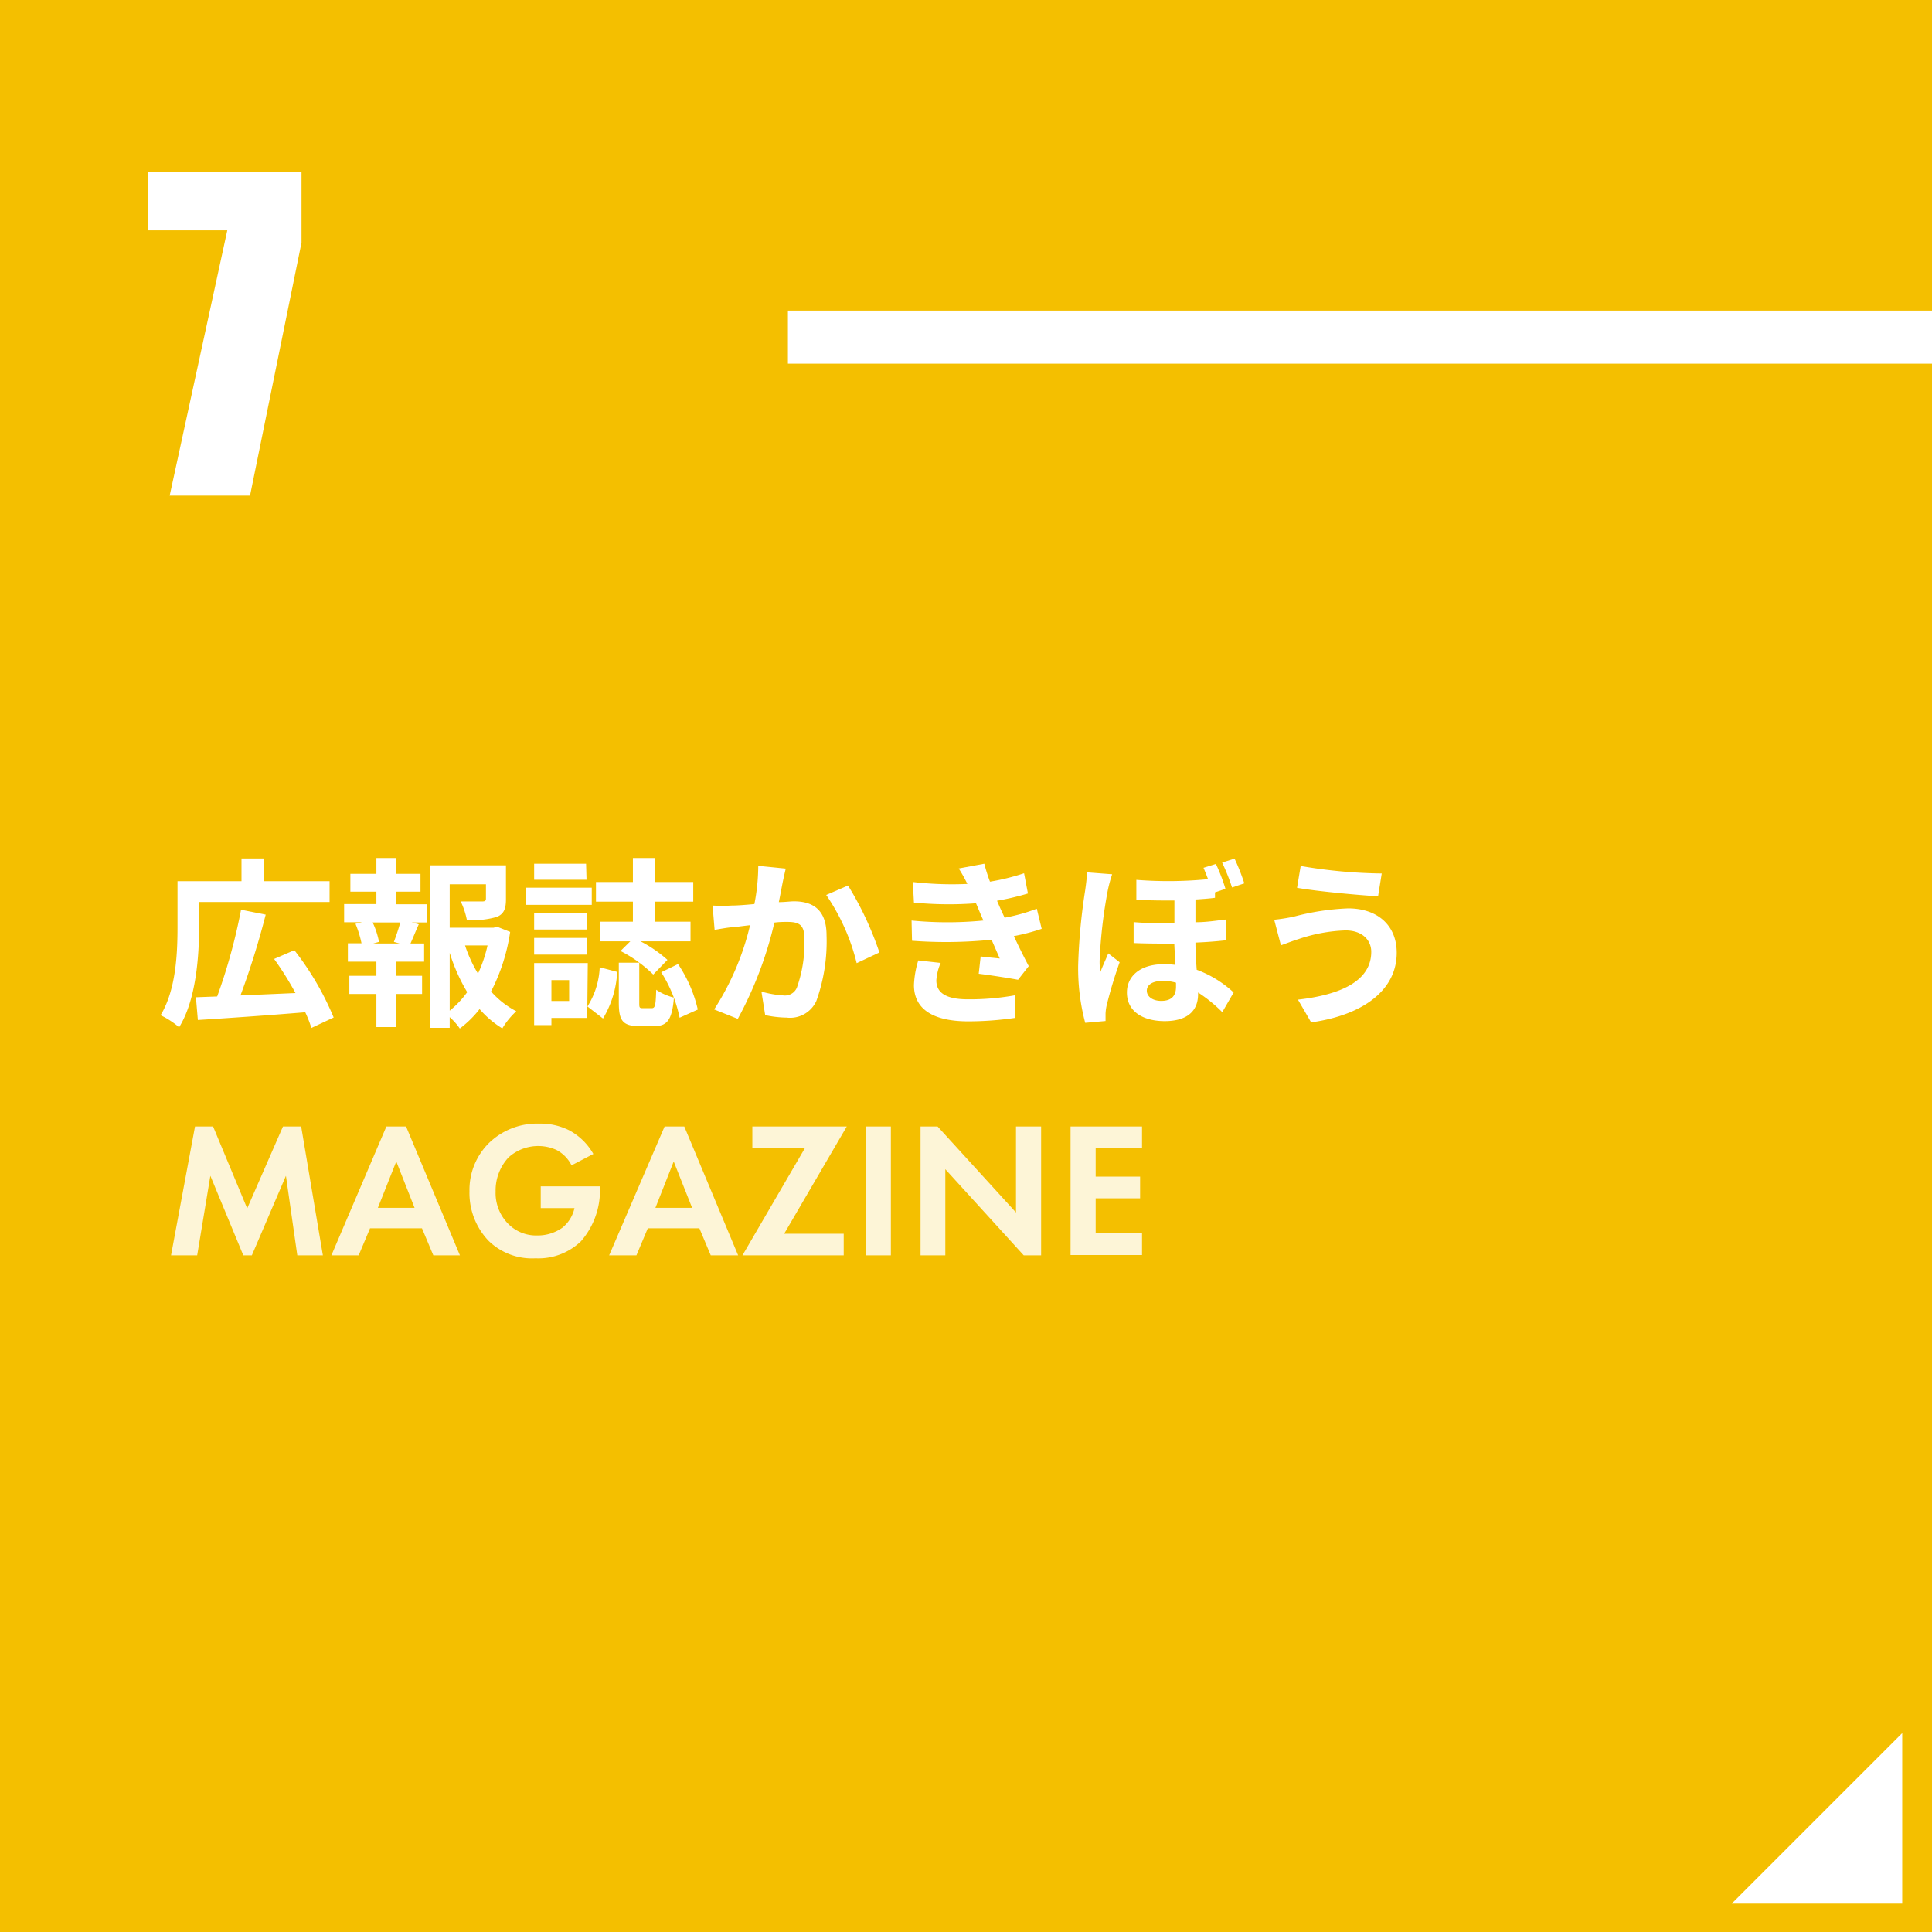
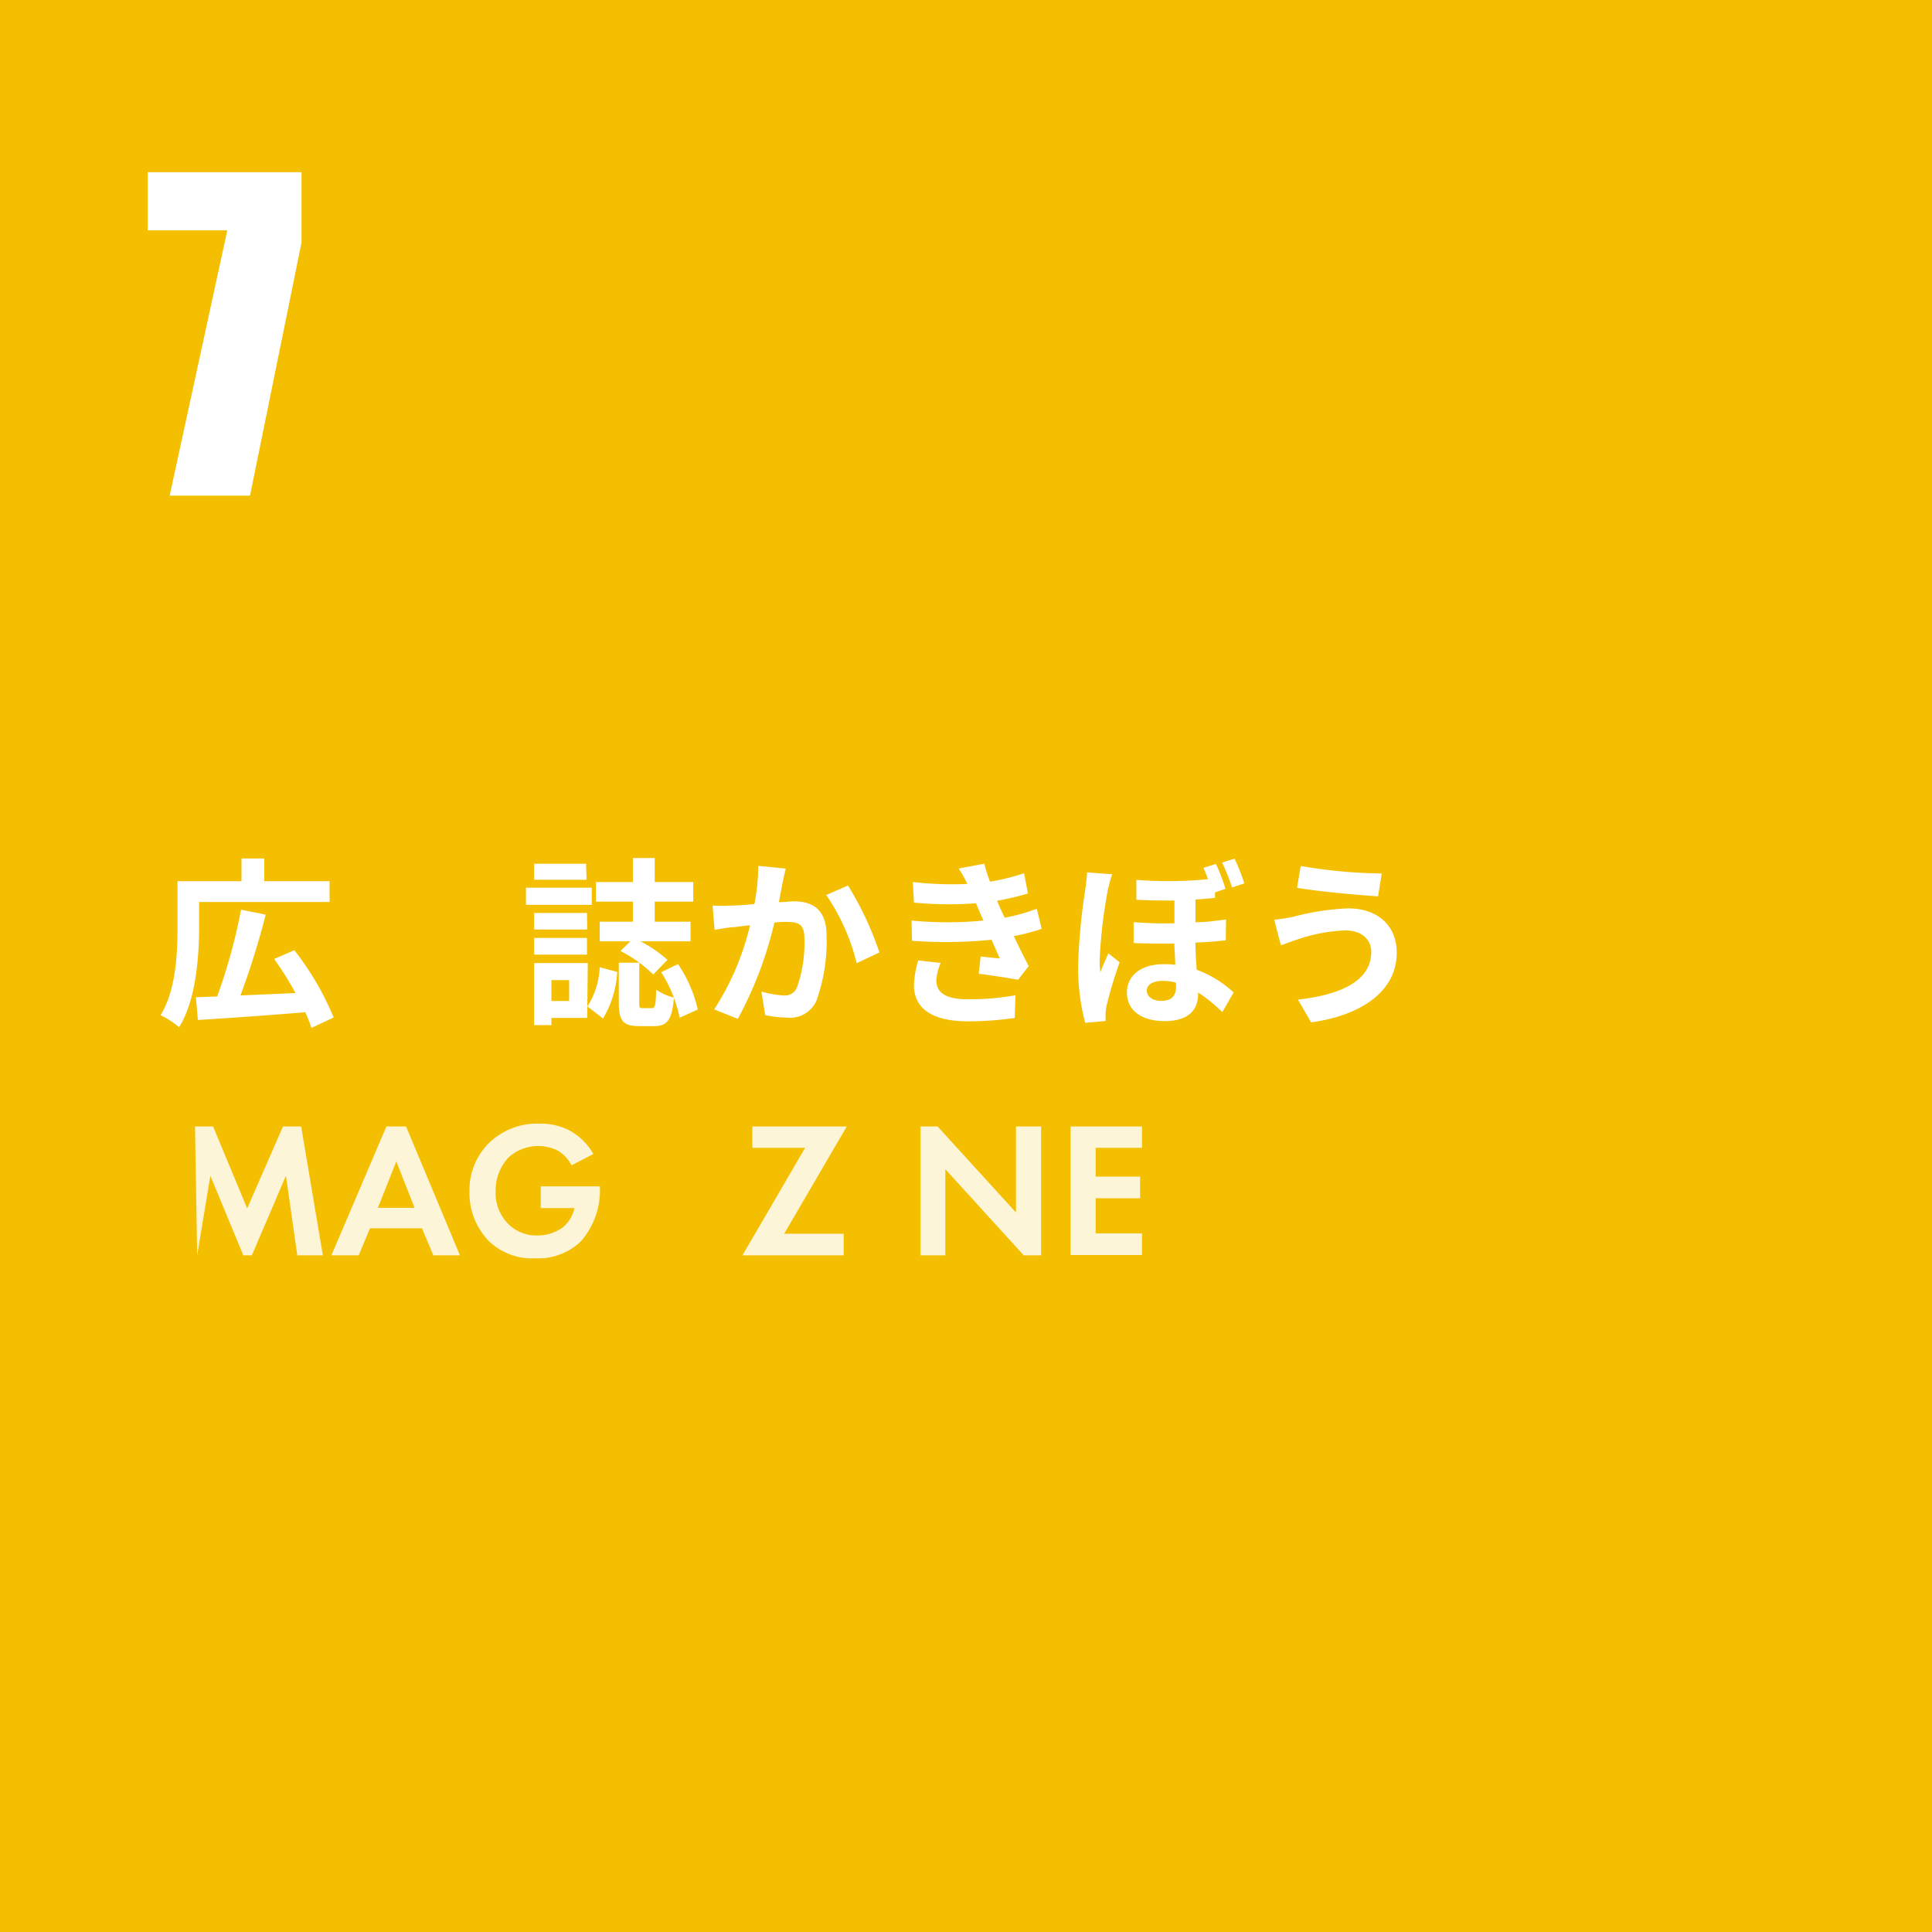
<svg xmlns="http://www.w3.org/2000/svg" viewBox="0 0 170 170">
  <defs>
    <style>.cls-1{fill:#f4bf00;}.cls-2{fill:#fff;}.cls-3{opacity:0.84;}</style>
  </defs>
  <g id="レイヤー_1" data-name="レイヤー 1">
    <rect class="cls-1" width="170" height="170" />
    <path class="cls-2" d="M26.53,15.15v6.2L22,43.61H14.93L20,20.27H13V15.15Z" />
    <path class="cls-2" d="M17.52,81.54c0,2.52-.25,6.43-1.76,8.85a7.36,7.36,0,0,0-1.63-1.06c1.38-2.26,1.49-5.54,1.49-7.79v-4h5.63v-2h2v2H29v1.83H17.52Zm9.88,8.91a10.48,10.48,0,0,0-.54-1.38c-3.38.28-7,.53-9.45.68l-.17-2,1.87-.07a49.6,49.6,0,0,0,2.1-7.63l2.17.43a70.45,70.45,0,0,1-2.22,7.11L26,87.38a27.16,27.16,0,0,0-1.88-3l1.78-.77a25.31,25.31,0,0,1,3.46,5.92Z" />
-     <path class="cls-2" d="M34.88,79.57h2.68v1.6H36.23l.62.16c-.27.59-.51,1.21-.73,1.69h1.2v1.6H34.88v1.24h2.26v1.6H34.88v2.91H33.12V87.46H30.74v-1.6h2.38V84.62H30.61V83h1.2a9.05,9.05,0,0,0-.53-1.71l.58-.14H30.28v-1.6h2.84V78.46H30.83V76.89h2.29V75.5h1.76v1.39H37v1.57H34.88Zm-.22,3.31c.18-.48.42-1.17.56-1.71H32.79a7.06,7.06,0,0,1,.56,1.71l-.51.14h2.33ZM44.89,82a16.71,16.71,0,0,1-1.68,5.24,7.7,7.7,0,0,0,2.22,1.74,6.67,6.67,0,0,0-1.23,1.51,8.52,8.52,0,0,1-2-1.7,9.08,9.08,0,0,1-1.74,1.71,5.38,5.38,0,0,0-.89-1v.94H37.85V76.14h6.67v3c0,.82-.18,1.28-.8,1.54a7.57,7.57,0,0,1-2.64.27,6.64,6.64,0,0,0-.54-1.63c.78,0,1.66,0,1.9,0s.32-.07.32-.24V77.81H39.57v3.82h3.86l.32-.08Zm-5.32,6.93a8.24,8.24,0,0,0,1.54-1.63,15.84,15.84,0,0,1-1.54-3.46Zm1.35-5.74a11.89,11.89,0,0,0,1.14,2.48,12.07,12.07,0,0,0,.84-2.48Z" />
    <path class="cls-2" d="M52.07,79.62H46.28V78.11h5.79Zm-.4,9.95H48.52v.63H47V84.74h4.72Zm0-7.78H47V80.33h4.65ZM47,82.53h4.65V84H47Zm4.61-5.12H47V76h4.57Zm-3.09,8.83v1.84h1.56V86.24Zm3.17,2.32a7,7,0,0,0,1.08-3.45l1.54.41a8.87,8.87,0,0,1-1.25,4.1Zm4-9.22H52.44V77.61h3.25V75.5h1.92v2.11H61v1.73H57.61V81.1h3.15v1.73h-4.4a11.35,11.35,0,0,1,2.37,1.63l-1.25,1.29a11.81,11.81,0,0,0-2.88-2.07l.86-.85H52.77V81.1h2.92Zm1.66,9.37c.29,0,.35-.23.39-1.62a4.91,4.91,0,0,0,1.56.69c-.16,2-.62,2.51-1.74,2.51H56.25c-1.48,0-1.8-.51-1.8-2.08v-3.5h1.8v3.5c0,.45,0,.5.33.5Zm2.31-3.88a11.84,11.84,0,0,1,1.74,4l-1.6.72a11.83,11.83,0,0,0-1.62-4Z" />
    <path class="cls-2" d="M69.14,76.43c-.1.42-.21.91-.29,1.31s-.2,1.06-.32,1.64c.53,0,1-.07,1.33-.07,1.68,0,2.87.75,2.87,3a15.48,15.48,0,0,1-.9,5.77,2.54,2.54,0,0,1-2.61,1.46,9.41,9.41,0,0,1-1.89-.22L67,87.25a8.91,8.91,0,0,0,1.94.34,1.14,1.14,0,0,0,1.18-.69,11.68,11.68,0,0,0,.66-4.34c0-1.26-.55-1.44-1.55-1.44-.26,0-.64,0-1.09.06a33.69,33.69,0,0,1-3.22,8.47l-2.08-.83A23.7,23.7,0,0,0,66,81.41c-.56.06-1.06.13-1.36.17-.45,0-1.27.16-1.76.24l-.18-2.14a13.45,13.45,0,0,0,1.68,0c.5,0,1.25-.06,2-.13a17.62,17.62,0,0,0,.34-3.36Zm5.48,1.49a28.39,28.39,0,0,1,2.76,5.89l-2,.94a18.29,18.29,0,0,0-2.68-6Z" />
    <path class="cls-2" d="M91.66,81.73a18.25,18.25,0,0,1-2.45.64c.4.85.85,1.77,1.31,2.64l-.94,1.2c-.88-.16-2.41-.4-3.46-.53l.17-1.52c.63.08,1.25.13,1.68.18l-.72-1.65a39.83,39.83,0,0,1-7,.09L80.21,81a32.62,32.62,0,0,0,6.32,0l-.27-.62-.38-.9a31.44,31.44,0,0,1-5.46-.06l-.1-1.81a30,30,0,0,0,4.8.17h0a12.51,12.51,0,0,0-.76-1.36L86.61,76a14.82,14.82,0,0,0,.5,1.58,19.59,19.59,0,0,0,3-.74l.34,1.78a23.87,23.87,0,0,1-2.72.64l.3.69.37.8a15.92,15.92,0,0,0,2.83-.79Zm-8.89,3a4.62,4.62,0,0,0-.38,1.53c0,1,.7,1.67,2.77,1.67a22.49,22.49,0,0,0,4.19-.36l-.06,2a28.79,28.79,0,0,1-4.08.3c-3,0-4.79-1-4.79-3.2a8.47,8.47,0,0,1,.38-2.16Z" />
    <path class="cls-2" d="M97.86,76.93a12.29,12.29,0,0,0-.38,1.4,42.67,42.67,0,0,0-.72,6.15,6.4,6.4,0,0,0,.06,1.07c.21-.56.48-1.13.7-1.66l1,.78a39.2,39.2,0,0,0-1.14,3.78,4.21,4.21,0,0,0-.1.74c0,.16,0,.43,0,.65L95.49,90a18.7,18.7,0,0,1-.62-5.06,51.73,51.73,0,0,1,.62-6.62c.06-.44.14-1,.16-1.56Zm10,5.81c-.78.09-1.68.16-2.67.2,0,.87.06,1.65.11,2.39a9.72,9.72,0,0,1,3.25,2l-1,1.73a12.81,12.81,0,0,0-2.13-1.73v.16c0,1.41-.89,2.36-2.94,2.36-1.84,0-3.32-.8-3.32-2.52,0-1.39,1.11-2.49,3.25-2.49a7.09,7.09,0,0,1,1,.06c0-.61-.06-1.25-.08-1.87-1.15,0-2.37,0-3.58-.05l0-1.84a33.6,33.6,0,0,0,3.59.1v-2c-1,0-2.12,0-3.35-.07V77.42a35.73,35.73,0,0,0,6.31-.06c-.13-.34-.26-.67-.4-1l1.09-.34a16.07,16.07,0,0,1,.84,2.19l-.92.31V79c-.53.07-1.11.11-1.72.15v2c1,0,1.86-.15,2.69-.24Zm-4.38,3.73a4,4,0,0,0-1.17-.16c-.9,0-1.4.35-1.4.86s.5.9,1.27.9c.94,0,1.3-.48,1.3-1.24Zm4.93-8.38a19.2,19.2,0,0,0-.87-2.19l1.09-.35a18.57,18.57,0,0,1,.86,2.18Z" />
    <path class="cls-2" d="M118.37,81.87a14.28,14.28,0,0,0-4.13.77c-.46.14-1.07.38-1.53.54l-.59-2.25a16.62,16.62,0,0,0,1.72-.27,21.73,21.73,0,0,1,4.79-.73c2.51,0,4.27,1.43,4.27,3.91,0,3.39-3.13,5.51-7.53,6.12l-1.16-2c3.94-.45,6.45-1.73,6.45-4.21C120.66,82.72,119.86,81.86,118.37,81.87Zm3.21-5-.32,2c-1.86-.12-5.3-.43-7.13-.75l.32-1.92A44.76,44.76,0,0,0,121.58,76.86Z" />
    <g class="cls-3">
-       <path class="cls-2" d="M17.16,99.12h1.59l3,7.21,3.15-7.21H26.5l1.91,11.34H26.16l-1-7-3,7h-.75l-2.9-7-1.16,7H15.05Z" />
+       <path class="cls-2" d="M17.16,99.12h1.59l3,7.21,3.15-7.21H26.5l1.91,11.34H26.16l-1-7-3,7h-.75l-2.9-7-1.16,7Z" />
      <path class="cls-2" d="M37.13,108.08H32.56l-1,2.38H29.16L34,99.12h1.73l4.74,11.34H38.13Zm-.65-1.8-1.61-4.08-1.62,4.08Z" />
      <path class="cls-2" d="M47.58,104.39h5.21v.14a6.82,6.82,0,0,1-1.67,4.69,5.4,5.4,0,0,1-4,1.5A5.47,5.47,0,0,1,43,109.19a6.08,6.08,0,0,1-1.69-4.37A5.81,5.81,0,0,1,43,100.6a6.08,6.08,0,0,1,4.47-1.73,5.61,5.61,0,0,1,2.62.59,5.36,5.36,0,0,1,2.12,2.08l-1.92,1a3.08,3.08,0,0,0-1.32-1.35,3.9,3.9,0,0,0-4.22.65,4.26,4.26,0,0,0-1.14,3,3.84,3.84,0,0,0,1.13,2.87,3.44,3.44,0,0,0,2.51,1,3.76,3.76,0,0,0,2.23-.68,3.06,3.06,0,0,0,1.07-1.73H47.58Z" />
-       <path class="cls-2" d="M61.54,108.08H57l-1,2.38h-2.4l4.88-11.34h1.73l4.74,11.34H62.54Zm-.64-1.8-1.62-4.08-1.61,4.08Z" />
      <path class="cls-2" d="M69,108.56h5.24v1.9H65.33L70.84,101H66.2V99.12h8.31Z" />
-       <path class="cls-2" d="M78.39,99.12v11.34H76.18V99.12Z" />
      <path class="cls-2" d="M81,110.46V99.12H82.5l6.9,7.57V99.12h2.21v11.34H90.08l-6.9-7.58v7.58Z" />
      <path class="cls-2" d="M100.49,101H96.41v2.53h3.91v1.91H96.41v3.09h4.08v1.9H94.2V99.12h6.29Z" />
    </g>
-     <rect class="cls-2" x="69.33" y="27.33" width="100.67" height="4.67" />
-     <polyline class="cls-2" points="167.38 152.5 167.38 167.5 152.38 167.5" />
  </g>
</svg>